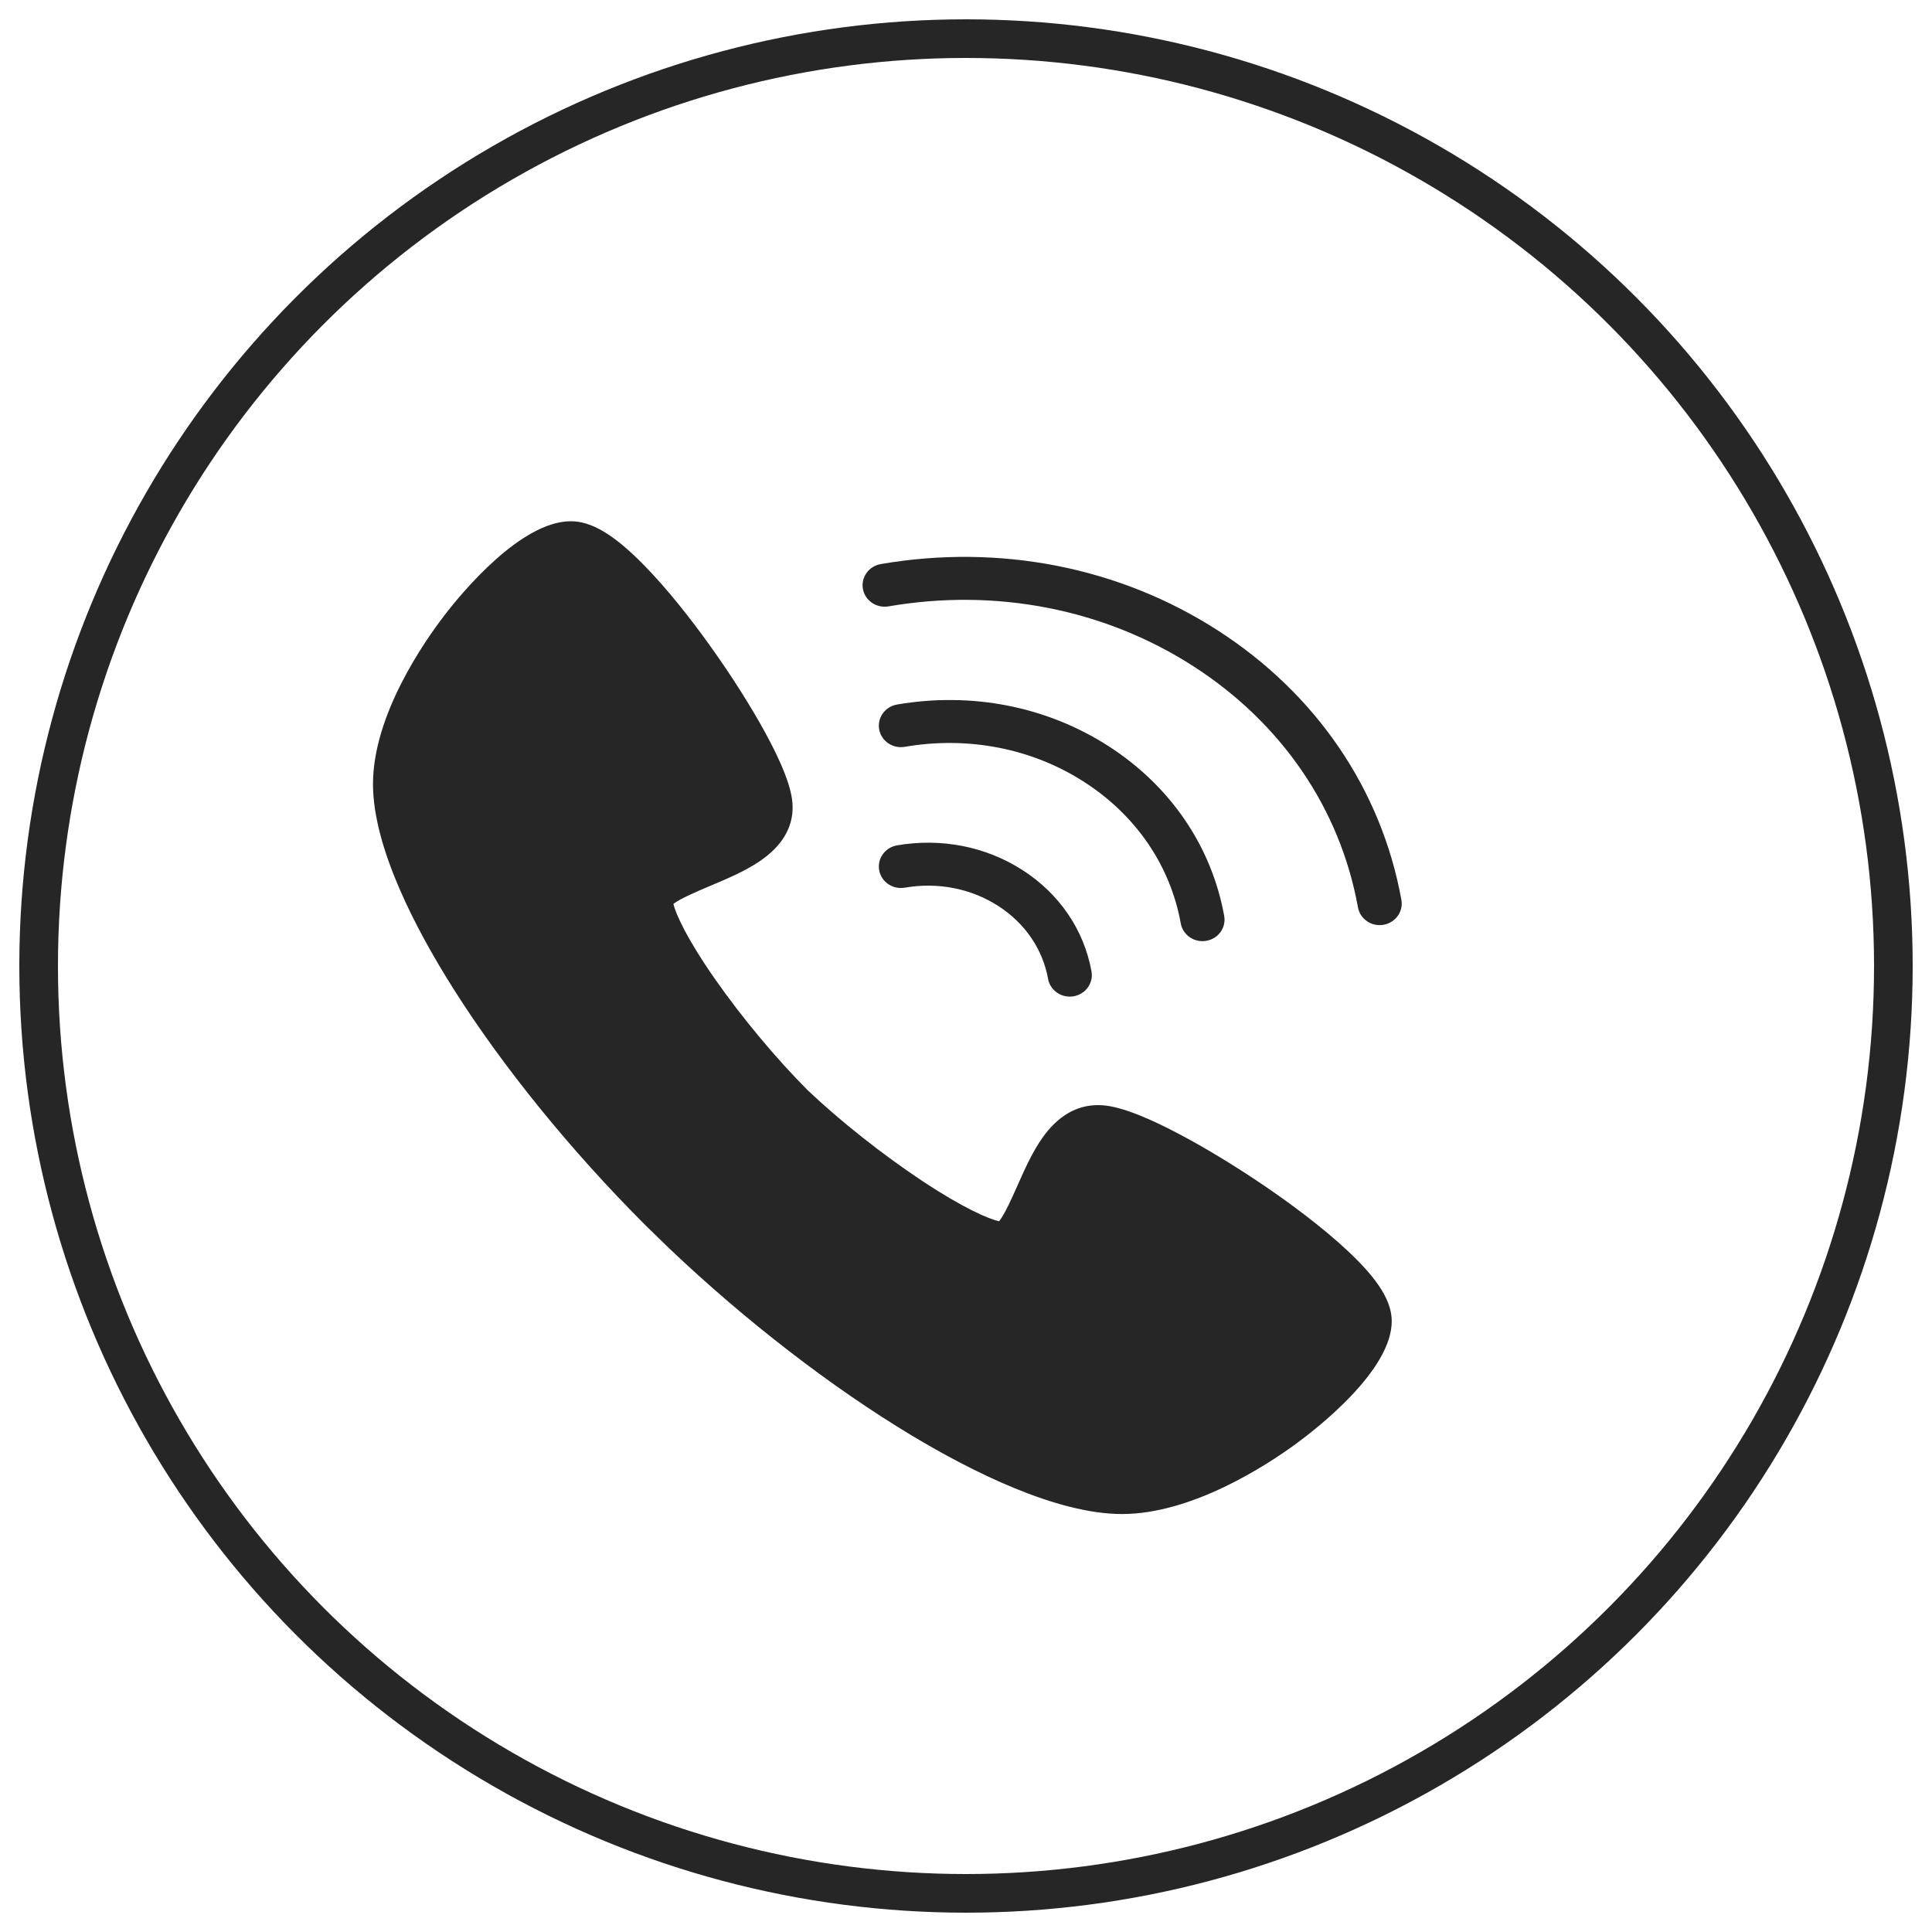
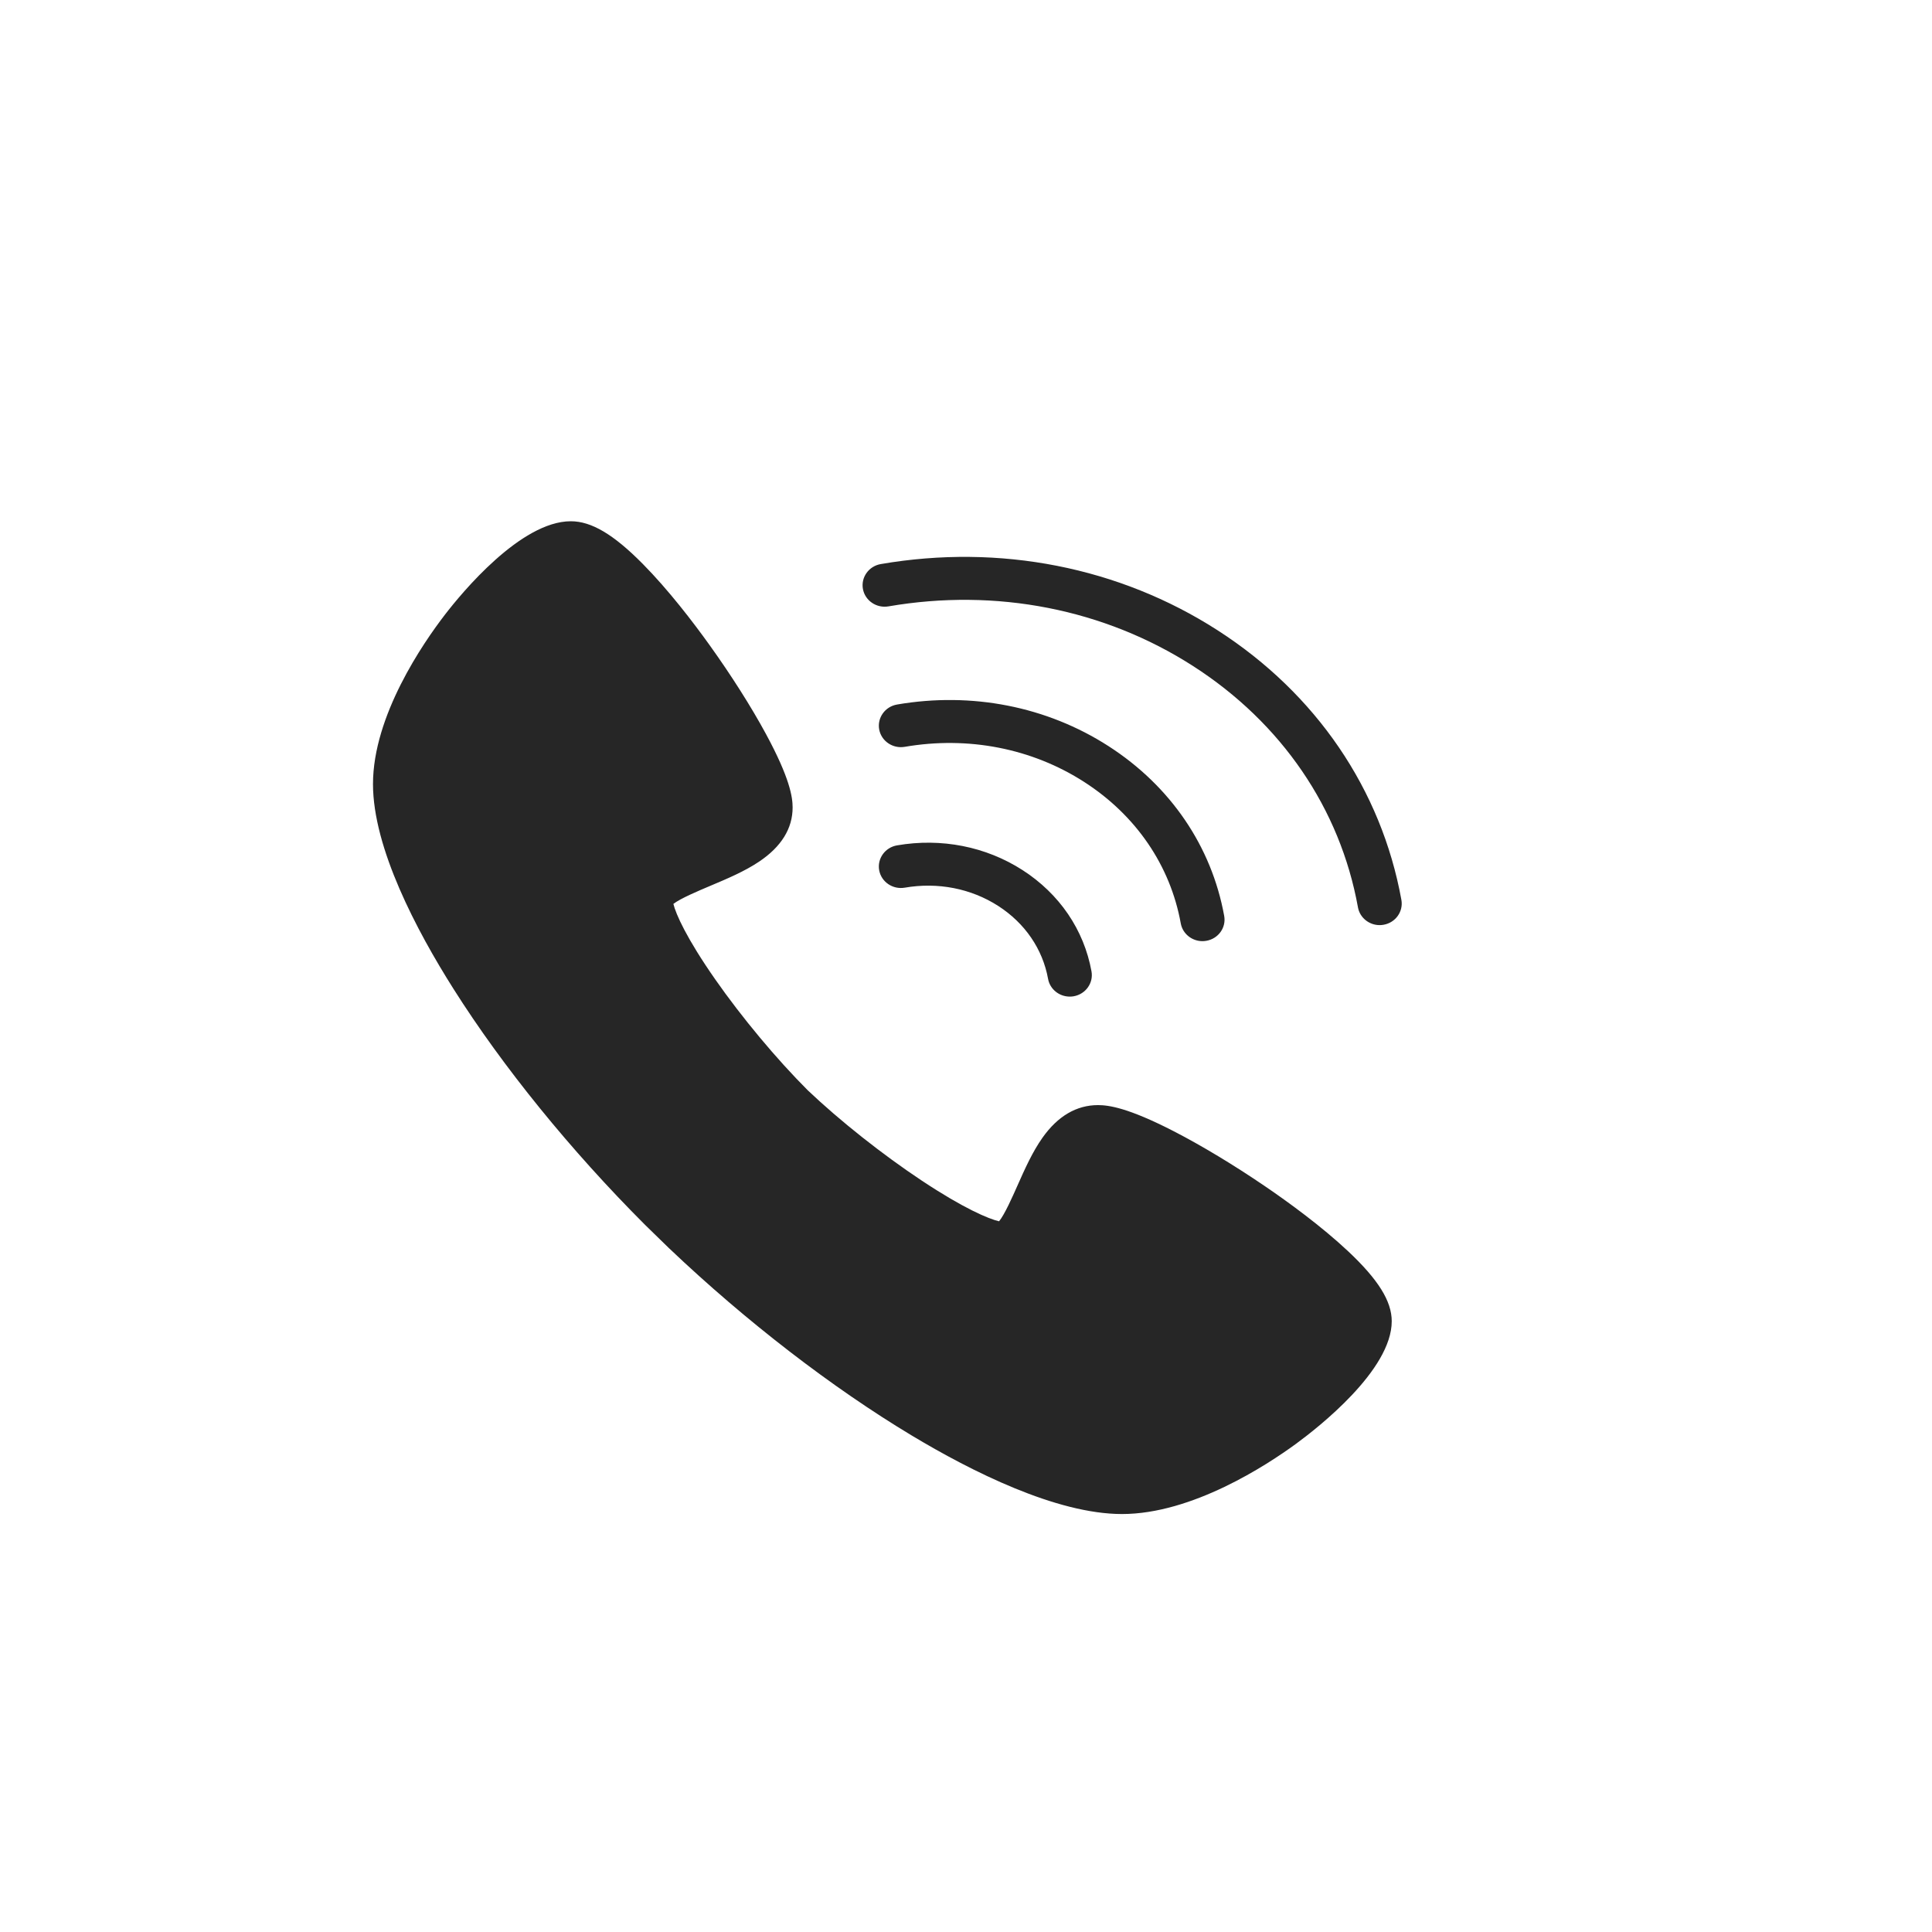
<svg xmlns="http://www.w3.org/2000/svg" width="50px" height="50px" viewBox="0 0 50 50" version="1.1">
  <title>分组 15 copy</title>
  <desc>Created with Sketch.</desc>
  <g id="网页---杂" stroke="none" stroke-width="1" fill="none" fill-rule="evenodd">
    <g id="商务合作" transform="translate(-794, -2384)">
      <g id="分组-14" transform="translate(399, 2372)">
        <g id="分组-18" transform="translate(396, 0)">
          <g id="分组-15-copy" transform="translate(0, 13)">
-             <circle id="椭圆形" stroke-opacity="0.85" stroke="#000000" cx="24" cy="24" r="24" />
            <path d="M28.037,38.183 C26.336,38.183 24.14,37.078 22.598,36.152 C20.532,34.911 18.306,33.195 16.331,31.319 L16.323,31.312 L15.696,30.701 C13.771,28.776 12.01,26.607 10.737,24.593 C9.786,23.09 8.653,20.95 8.653,19.292 C8.653,17.518 9.955,15.636 10.514,14.909 C10.951,14.341 12.477,12.49 13.773,12.49 C14.305,12.49 14.878,12.829 15.632,13.591 C16.298,14.264 16.938,15.101 17.356,15.684 C17.919,16.468 18.44,17.288 18.822,17.994 C19.441,19.137 19.513,19.628 19.513,19.897 C19.513,20.44 19.222,20.912 18.647,21.298 C18.269,21.552 17.815,21.743 17.376,21.928 C17.08,22.053 16.607,22.252 16.427,22.393 C16.49,22.652 16.765,23.28 17.508,24.343 C18.2,25.334 19.096,26.408 19.905,27.217 C20.736,28.006 21.838,28.879 22.855,29.554 C23.946,30.278 24.589,30.546 24.856,30.607 C25,30.432 25.204,29.971 25.332,29.682 C25.522,29.254 25.719,28.812 25.98,28.443 C26.376,27.884 26.86,27.6 27.417,27.6 C27.694,27.6 28.197,27.67 29.37,28.273 C30.095,28.646 30.936,29.153 31.74,29.701 C32.339,30.109 33.197,30.733 33.889,31.382 C34.67,32.116 35.018,32.675 35.018,33.193 C35.018,34.457 33.118,35.943 32.536,36.369 C31.79,36.914 29.857,38.183 28.037,38.183 Z M26.685,24.792 C26.414,24.792 26.173,24.603 26.124,24.333 C25.984,23.561 25.526,22.891 24.833,22.445 C24.13,21.993 23.271,21.825 22.414,21.973 C22.104,22.026 21.808,21.824 21.753,21.522 C21.699,21.219 21.906,20.931 22.216,20.878 C23.362,20.681 24.514,20.908 25.462,21.517 C26.419,22.133 27.053,23.064 27.248,24.14 C27.302,24.442 27.095,24.73 26.785,24.784 C26.751,24.79 26.718,24.792 26.685,24.792 Z M30.12,23.357 C29.848,23.357 29.607,23.167 29.558,22.897 C29.288,21.4 28.4,20.1 27.059,19.237 C25.708,18.368 24.058,18.045 22.414,18.328 C22.104,18.381 21.808,18.179 21.753,17.877 C21.699,17.575 21.906,17.286 22.216,17.233 C24.149,16.901 26.092,17.283 27.687,18.309 C29.293,19.342 30.356,20.903 30.682,22.704 C30.737,23.007 30.53,23.295 30.219,23.348 C30.186,23.354 30.153,23.357 30.12,23.357 Z M34.705,22.942 C34.434,22.942 34.193,22.752 34.144,22.483 C33.682,19.927 32.168,17.71 29.881,16.24 C27.585,14.763 24.784,14.213 21.993,14.693 C21.683,14.746 21.387,14.544 21.332,14.242 C21.278,13.94 21.485,13.651 21.795,13.598 C24.874,13.069 27.969,13.677 30.51,15.311 C33.061,16.952 34.75,19.43 35.268,22.289 C35.322,22.592 35.115,22.88 34.805,22.933 C34.771,22.939 34.738,22.942 34.705,22.942 Z" id="Fill-1" fill-opacity="0.85" fill="#000000" />
          </g>
        </g>
      </g>
    </g>
  </g>
</svg>